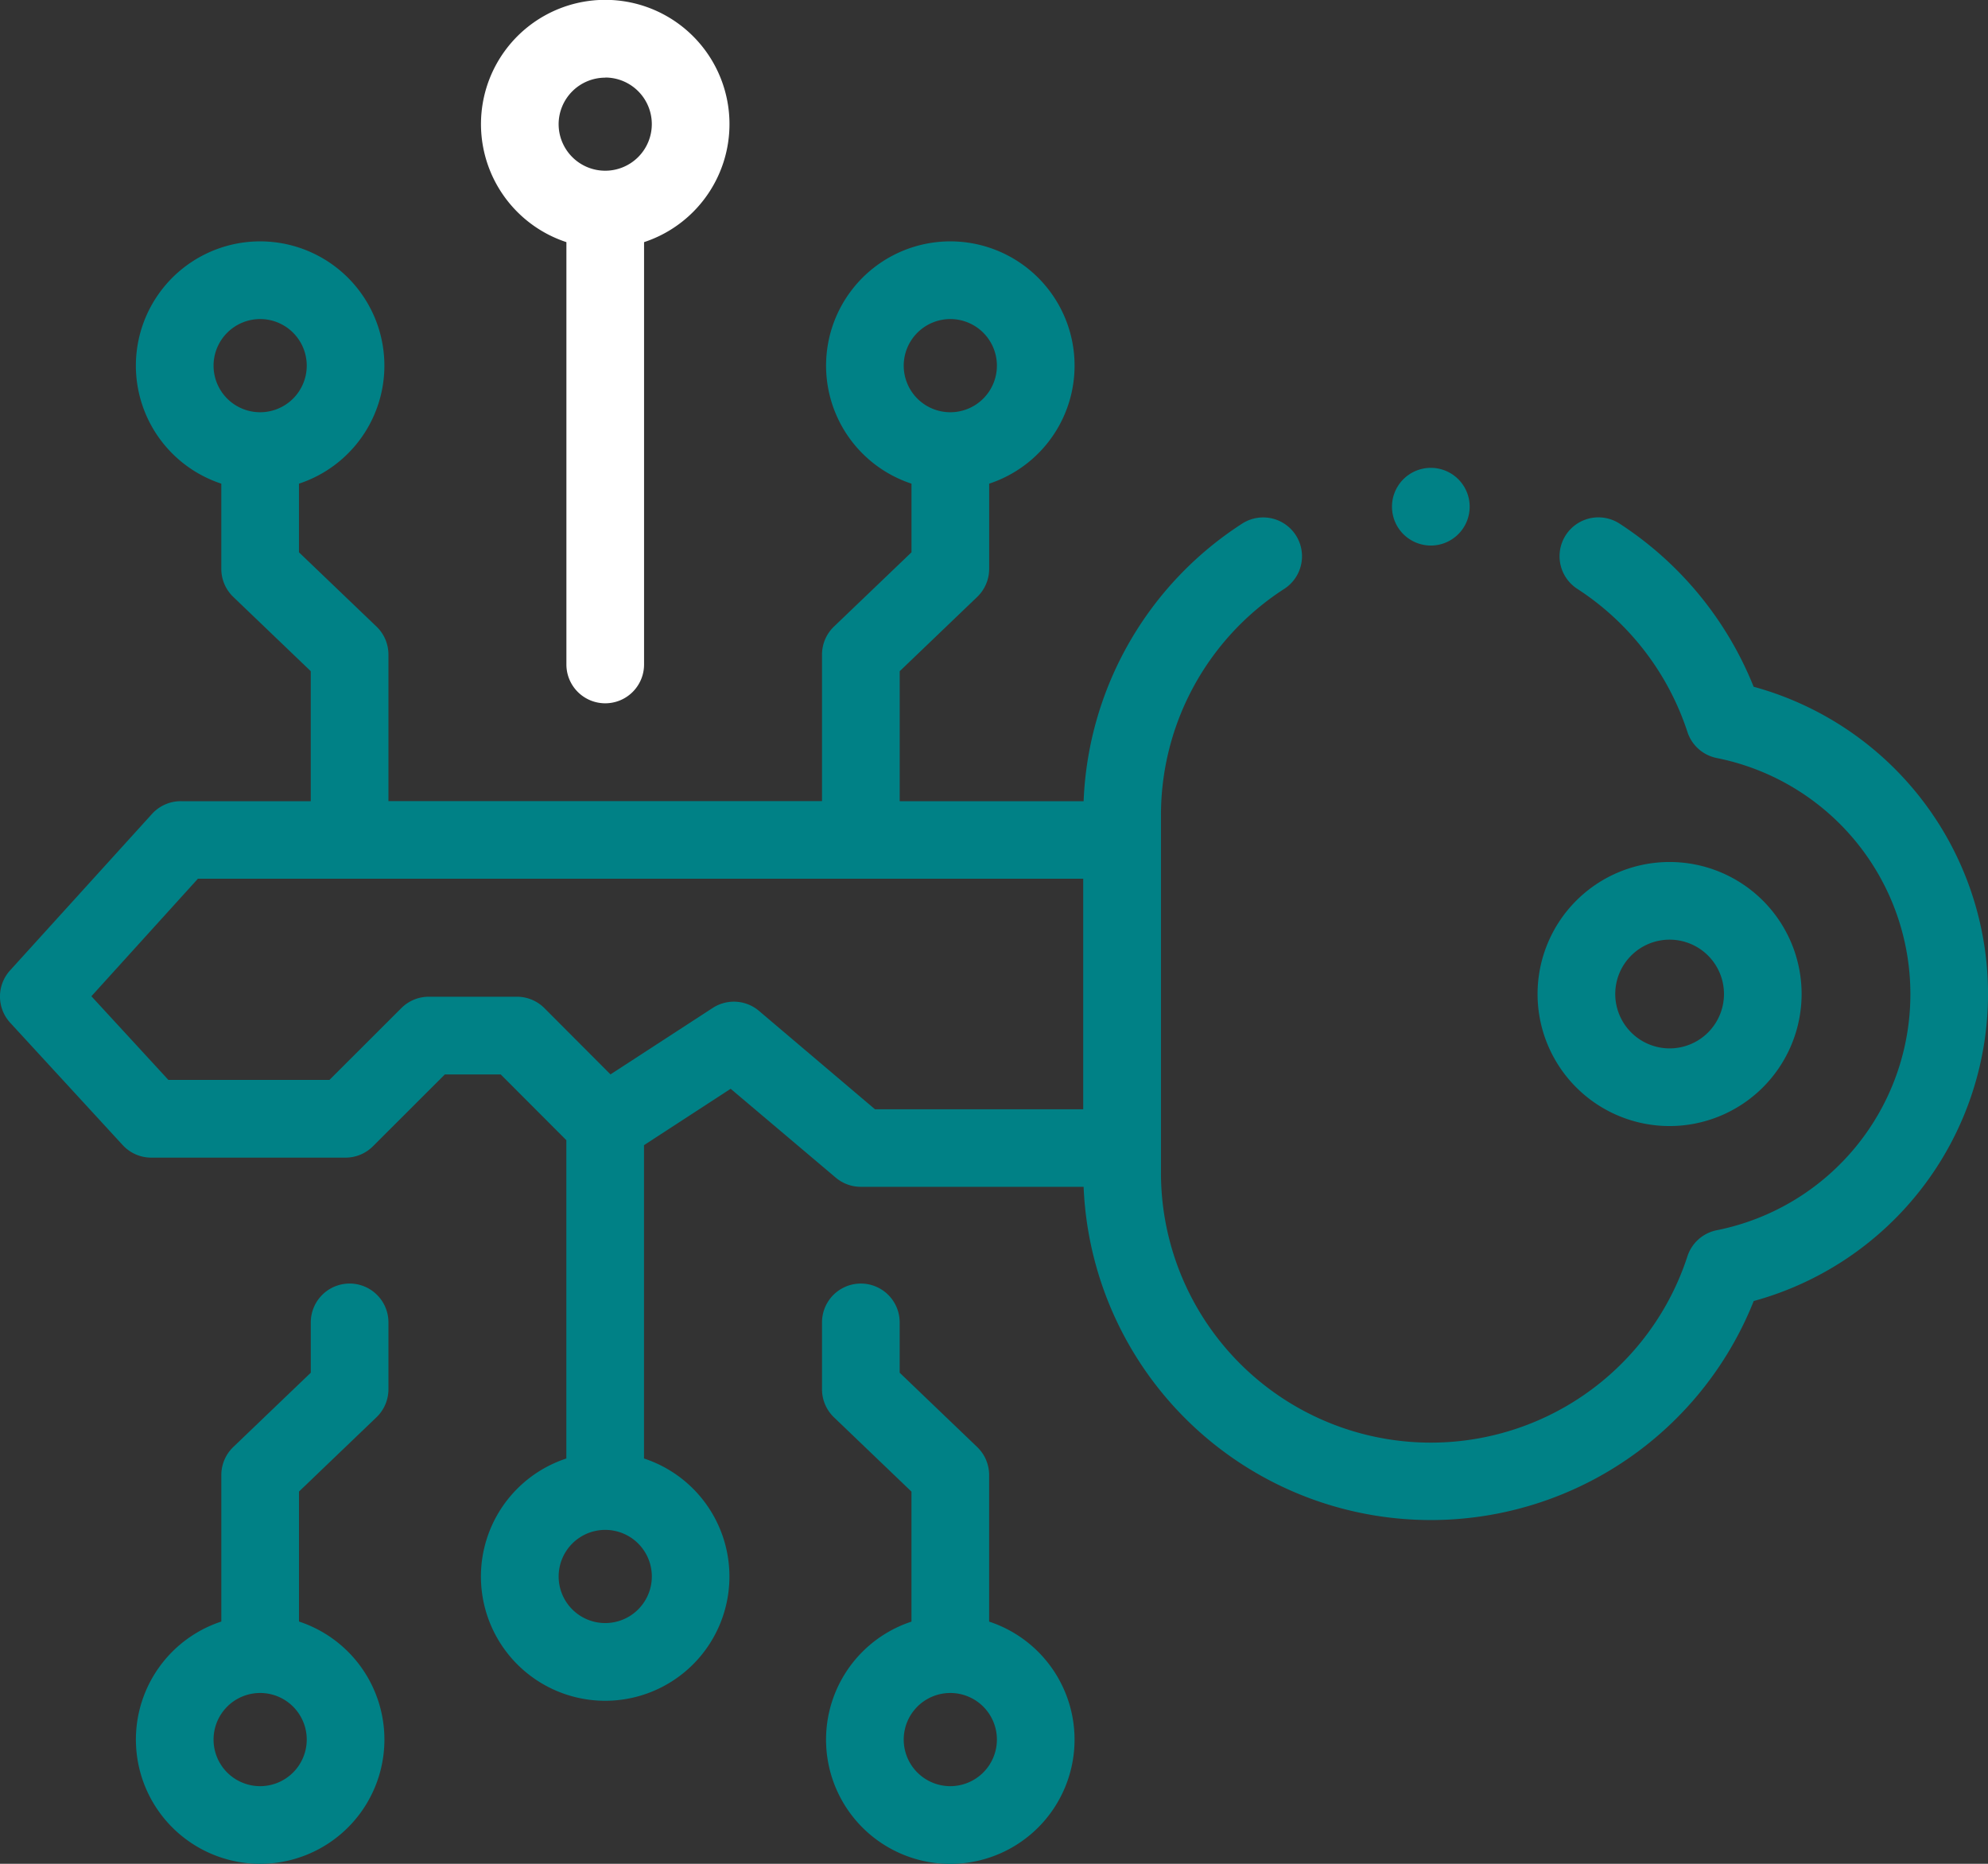
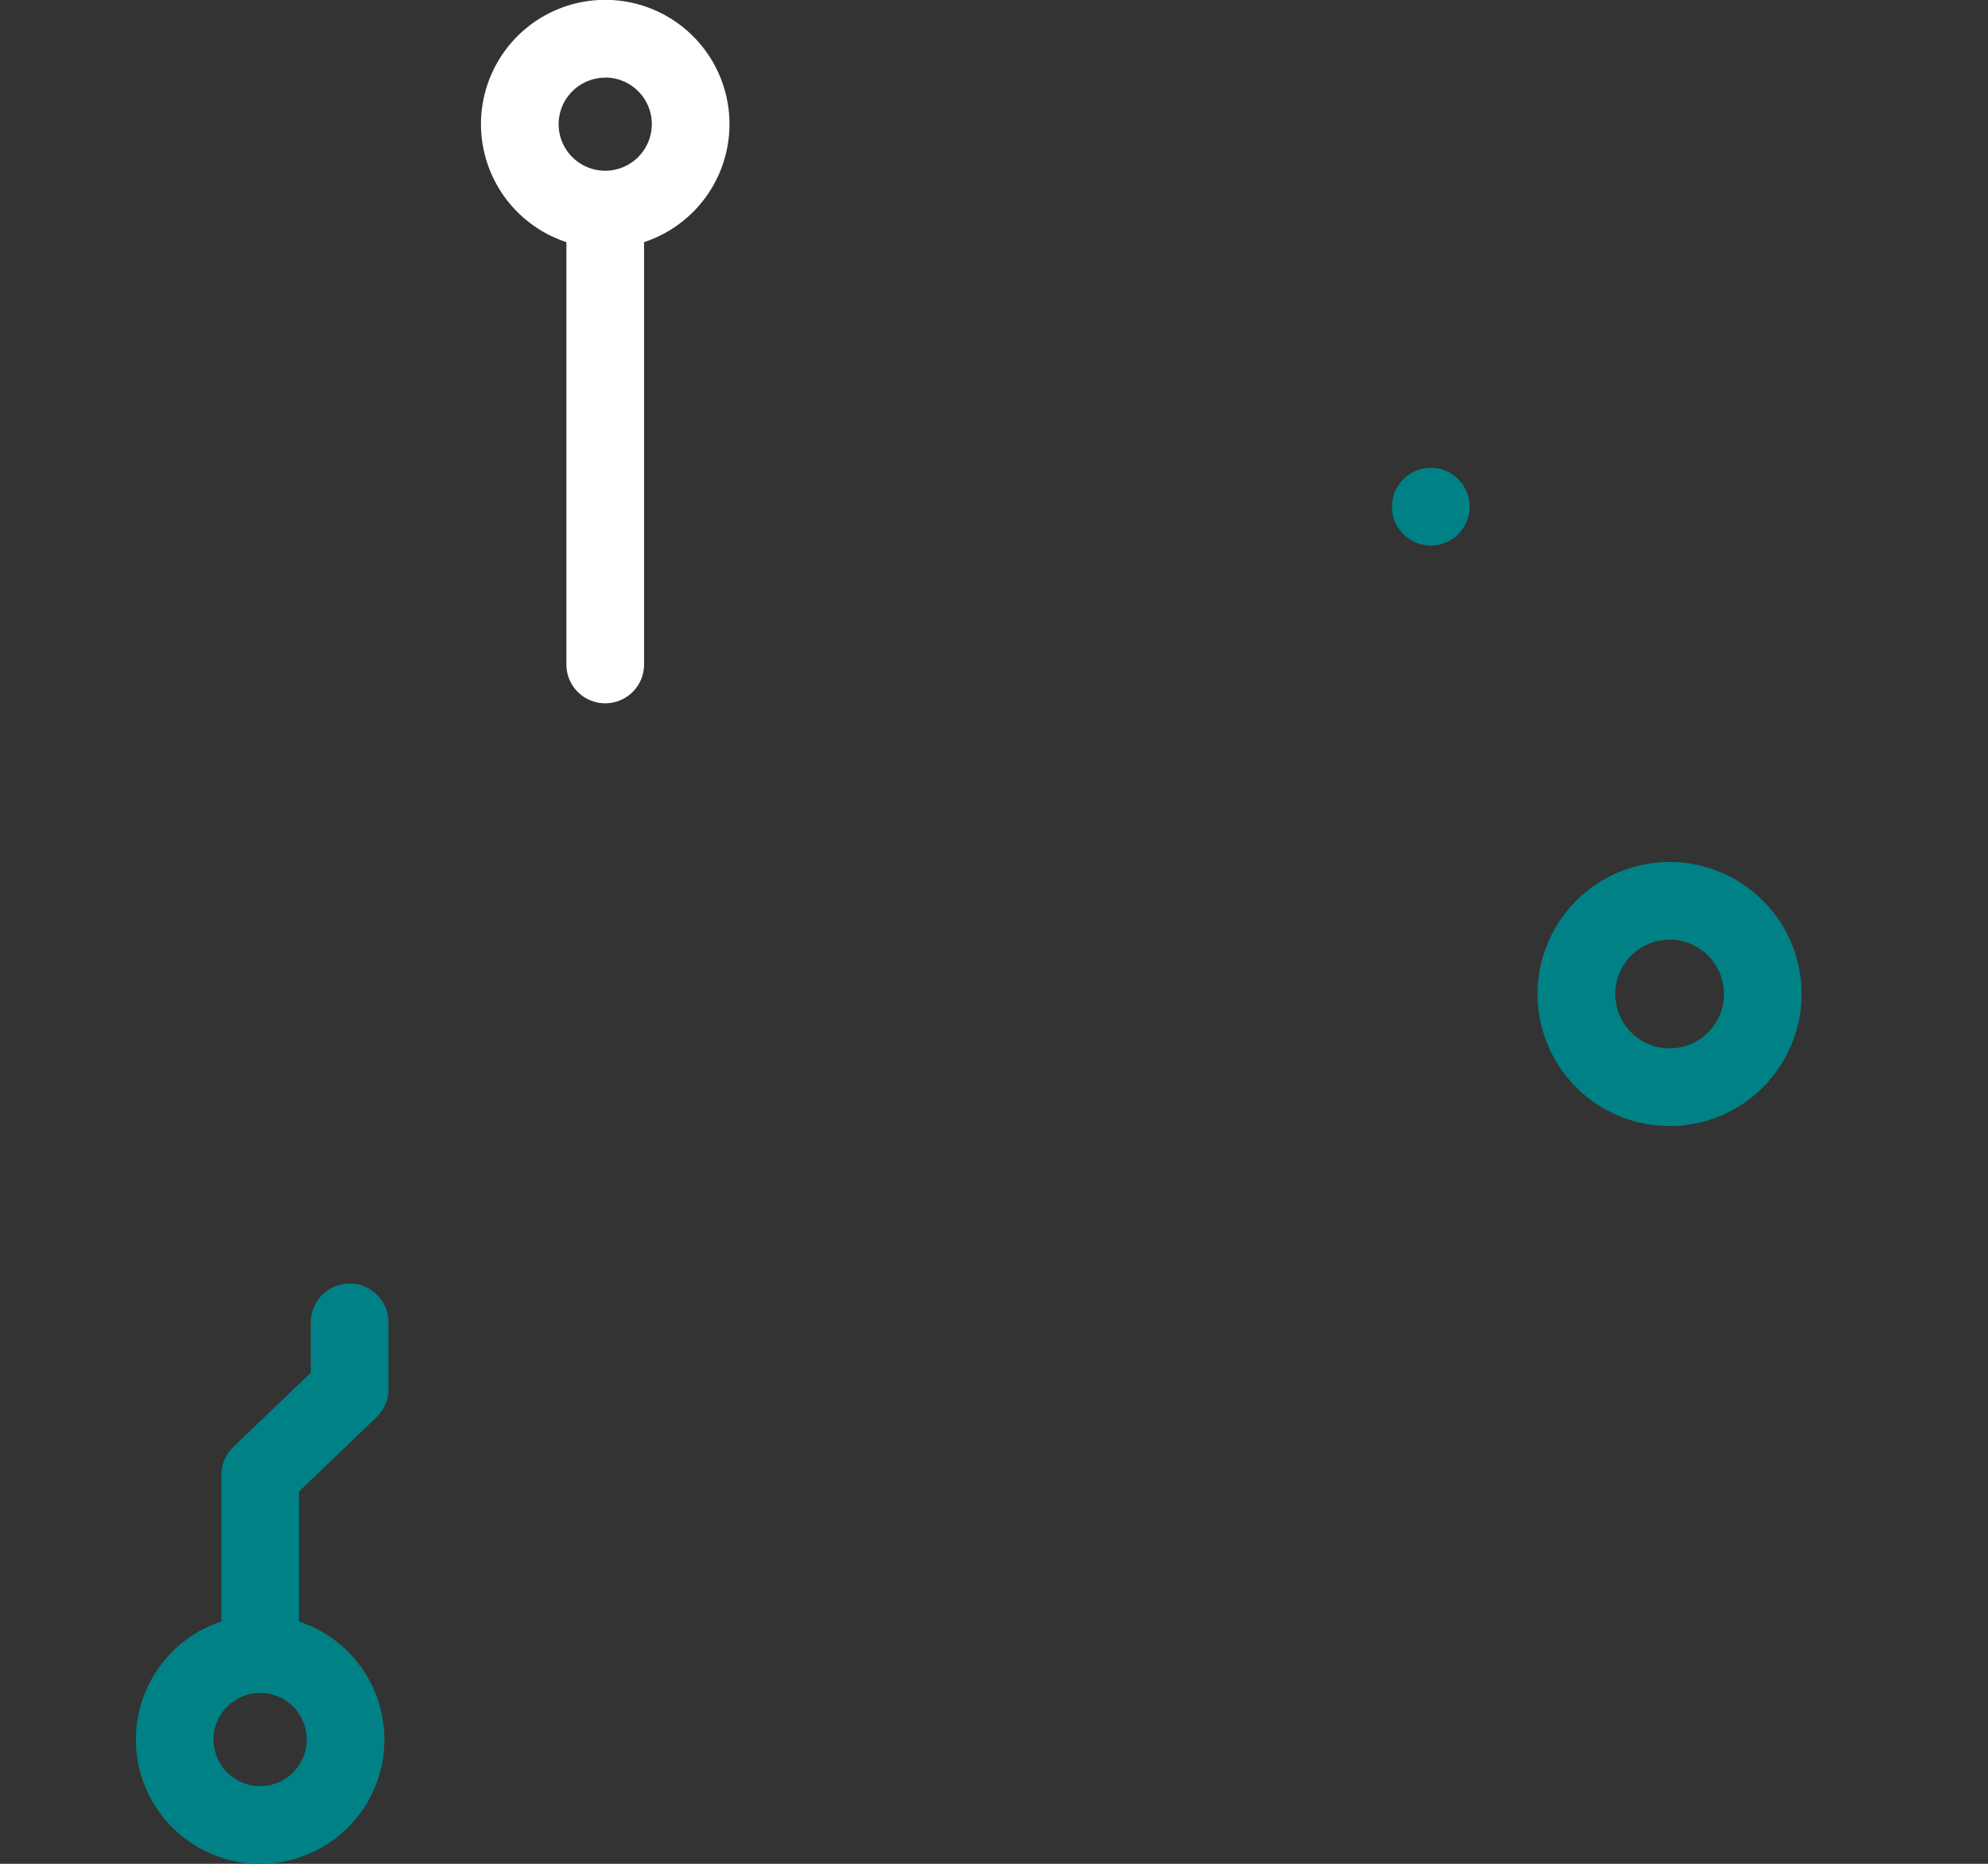
<svg xmlns="http://www.w3.org/2000/svg" width="78" height="73.125" viewBox="0 0 78 73.125">
  <rect x="0" y="0" width="78" height="73.125" fill="#333333" stroke="none" />
  <g id="icon-expertise" transform="translate(0 -16)">
-     <path id="XMLID_1120_" d="M68.807,95.647a13.706,13.706,0,0,0-5.264-6.407A1.523,1.523,0,1,0,61.886,91.8a10.638,10.638,0,0,1,4.321,5.615,1.524,1.524,0,0,0,1.152,1.023,9.446,9.446,0,0,1,0,18.526,1.523,1.523,0,0,0-1.152,1.023A10.588,10.588,0,0,1,45.551,114.7V100.689A10.56,10.56,0,0,1,50.39,91.8a1.523,1.523,0,1,0-1.657-2.557,13.593,13.593,0,0,0-6.217,10.889H35.3v-5.1l3.041-2.915a1.524,1.524,0,0,0,.469-1.1V87.673a4.875,4.875,0,1,0-3.047,0v2.693L32.721,93.28a1.524,1.524,0,0,0-.469,1.1v5.748H15.241V94.38a1.524,1.524,0,0,0-.469-1.1L11.73,90.366V87.673a4.875,4.875,0,1,0-3.047,0v3.343a1.524,1.524,0,0,0,.469,1.1l3.041,2.915v5.1h-5.1a1.523,1.523,0,0,0-1.129.5L.395,106.77A1.523,1.523,0,0,0,.4,108.824l4.414,4.8a1.523,1.523,0,0,0,1.121.492h7.621a1.523,1.523,0,0,0,1.077-.446l2.82-2.817h2.194l2.574,2.579v12.488a4.875,4.875,0,1,0,3.047,0V113.627l3.4-2.212L32.79,114.9a1.523,1.523,0,0,0,.985.361h8.741a13.635,13.635,0,0,0,26.292,4.481,12.494,12.494,0,0,0,0-24.1ZM37.286,81.215a1.828,1.828,0,1,1-1.828,1.828A1.83,1.83,0,0,1,37.286,81.215Zm-27.079,0a1.828,1.828,0,1,1-1.828,1.828A1.83,1.83,0,0,1,10.207,81.215Zm13.54,51.162a1.828,1.828,0,1,1,1.828-1.828A1.83,1.83,0,0,1,23.746,132.377Zm6.032-24.019a1.523,1.523,0,0,0-1.815-.115l-4.011,2.607-2.593-2.6a1.523,1.523,0,0,0-1.078-.447H16.824a1.523,1.523,0,0,0-1.077.446l-2.82,2.817H6.606l-3.02-3.282,4.178-4.61H42.5v9.044h-8.17Z" transform="translate(0 -52.697)" fill="#008186" />
    <path id="XMLID_1149_" d="M406.359,243.18a5.18,5.18,0,1,0-5.18,5.18A5.185,5.185,0,0,0,406.359,243.18Zm-7.312,0a2.133,2.133,0,1,1,2.133,2.133A2.135,2.135,0,0,1,399.047,243.18Z" transform="translate(-335.672 -188.18)" fill="#008186" />
    <path id="XMLID_1156_" d="M127.224,25.5V42.07a1.523,1.523,0,0,0,3.047,0V25.5a4.875,4.875,0,1,0-3.047,0Zm1.523-6.458a1.828,1.828,0,1,1-1.828,1.828A1.83,1.83,0,0,1,128.747,19.047Z" transform="translate(-105.001)" fill="#fff" />
    <path id="XMLID_1161_" d="M43.382,346.559a1.524,1.524,0,0,0-1.523,1.523v1.975l-3.041,2.915a1.524,1.524,0,0,0-.469,1.1v5.748a4.875,4.875,0,1,0,3.047,0v-5.1l3.041-2.915a1.524,1.524,0,0,0,.469-1.1v-2.625A1.524,1.524,0,0,0,43.382,346.559Zm-3.51,19.72A1.828,1.828,0,1,1,41.7,364.45,1.83,1.83,0,0,1,39.872,366.279Z" transform="translate(-29.665 -280.2)" fill="#008186" />
-     <path id="XMLID_1164_" d="M218.262,359.82v-5.748a1.524,1.524,0,0,0-.469-1.1l-3.041-2.915v-1.975a1.523,1.523,0,1,0-3.047,0v2.625a1.524,1.524,0,0,0,.469,1.1l3.041,2.915v5.1a4.875,4.875,0,1,0,3.047,0Zm-1.523,6.458a1.828,1.828,0,1,1,1.828-1.828A1.83,1.83,0,0,1,216.739,366.278Z" transform="translate(-179.453 -280.199)" fill="#008186" />
    <path id="XMLID_1165_" d="M360.023,139.547a1.524,1.524,0,1,0-1.077-.447A1.534,1.534,0,0,0,360.023,139.547Z" transform="translate(-303.885 -102.143)" fill="#008186" />
  </g>
</svg>